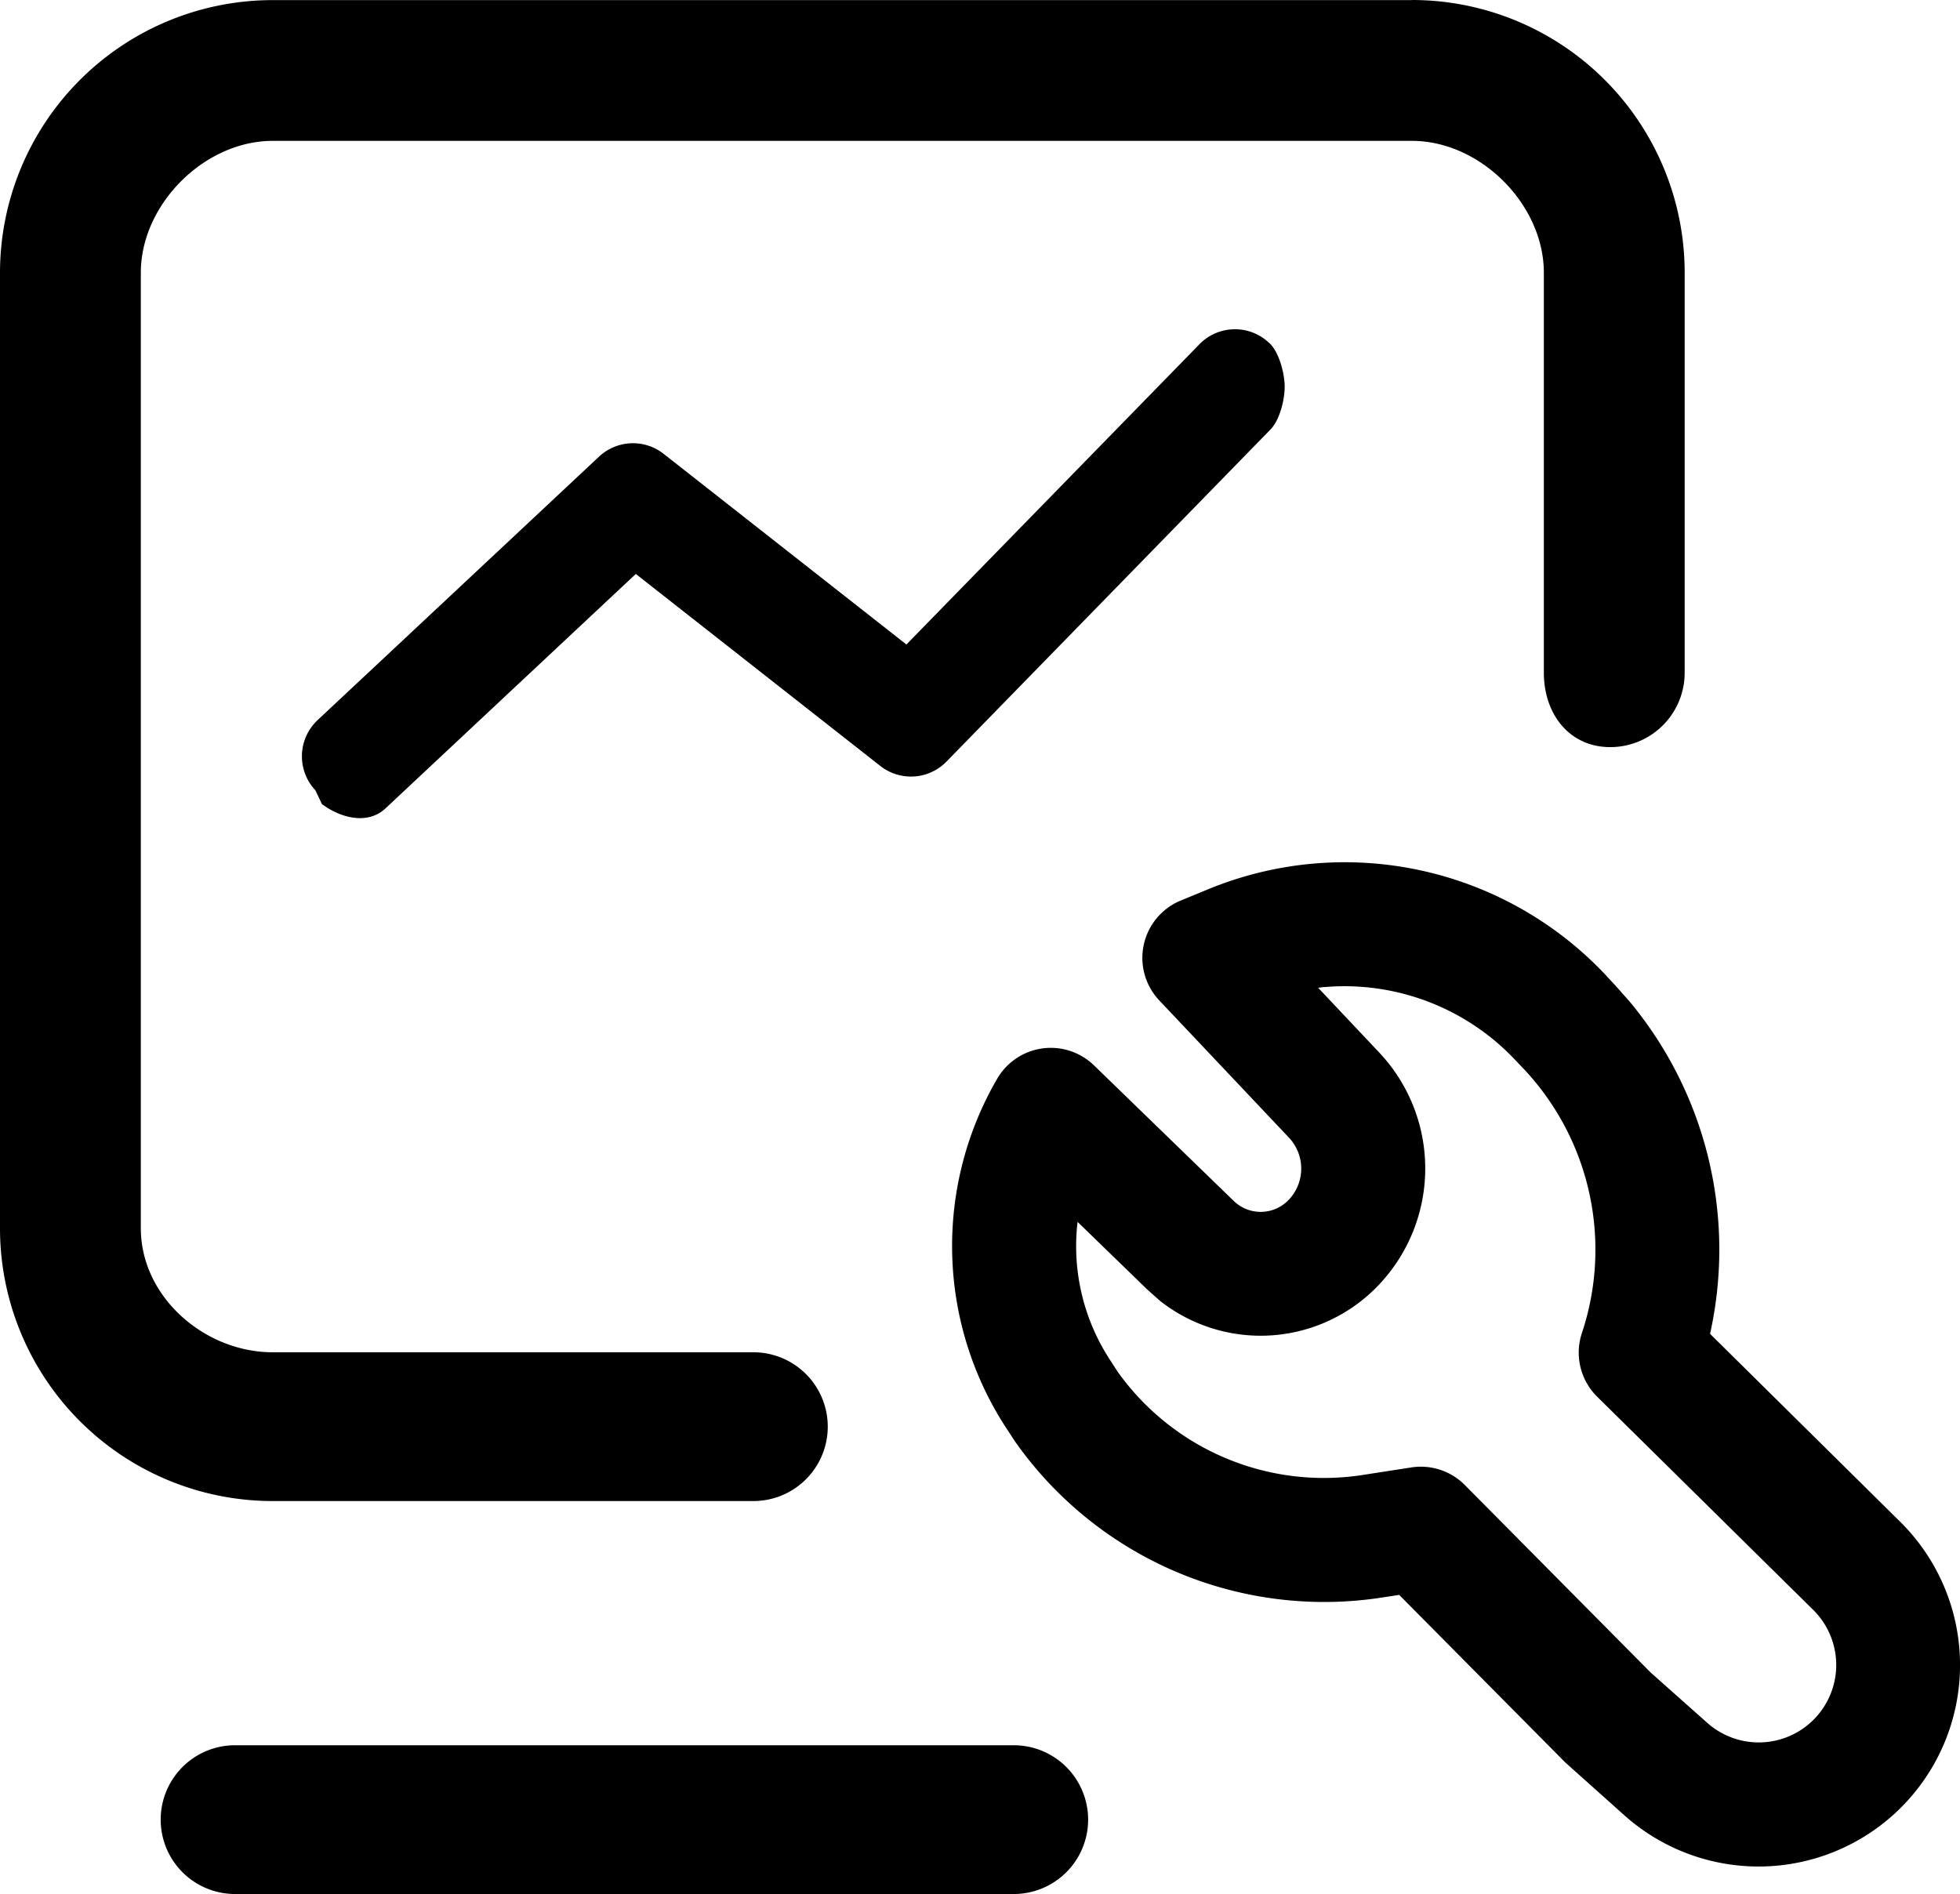
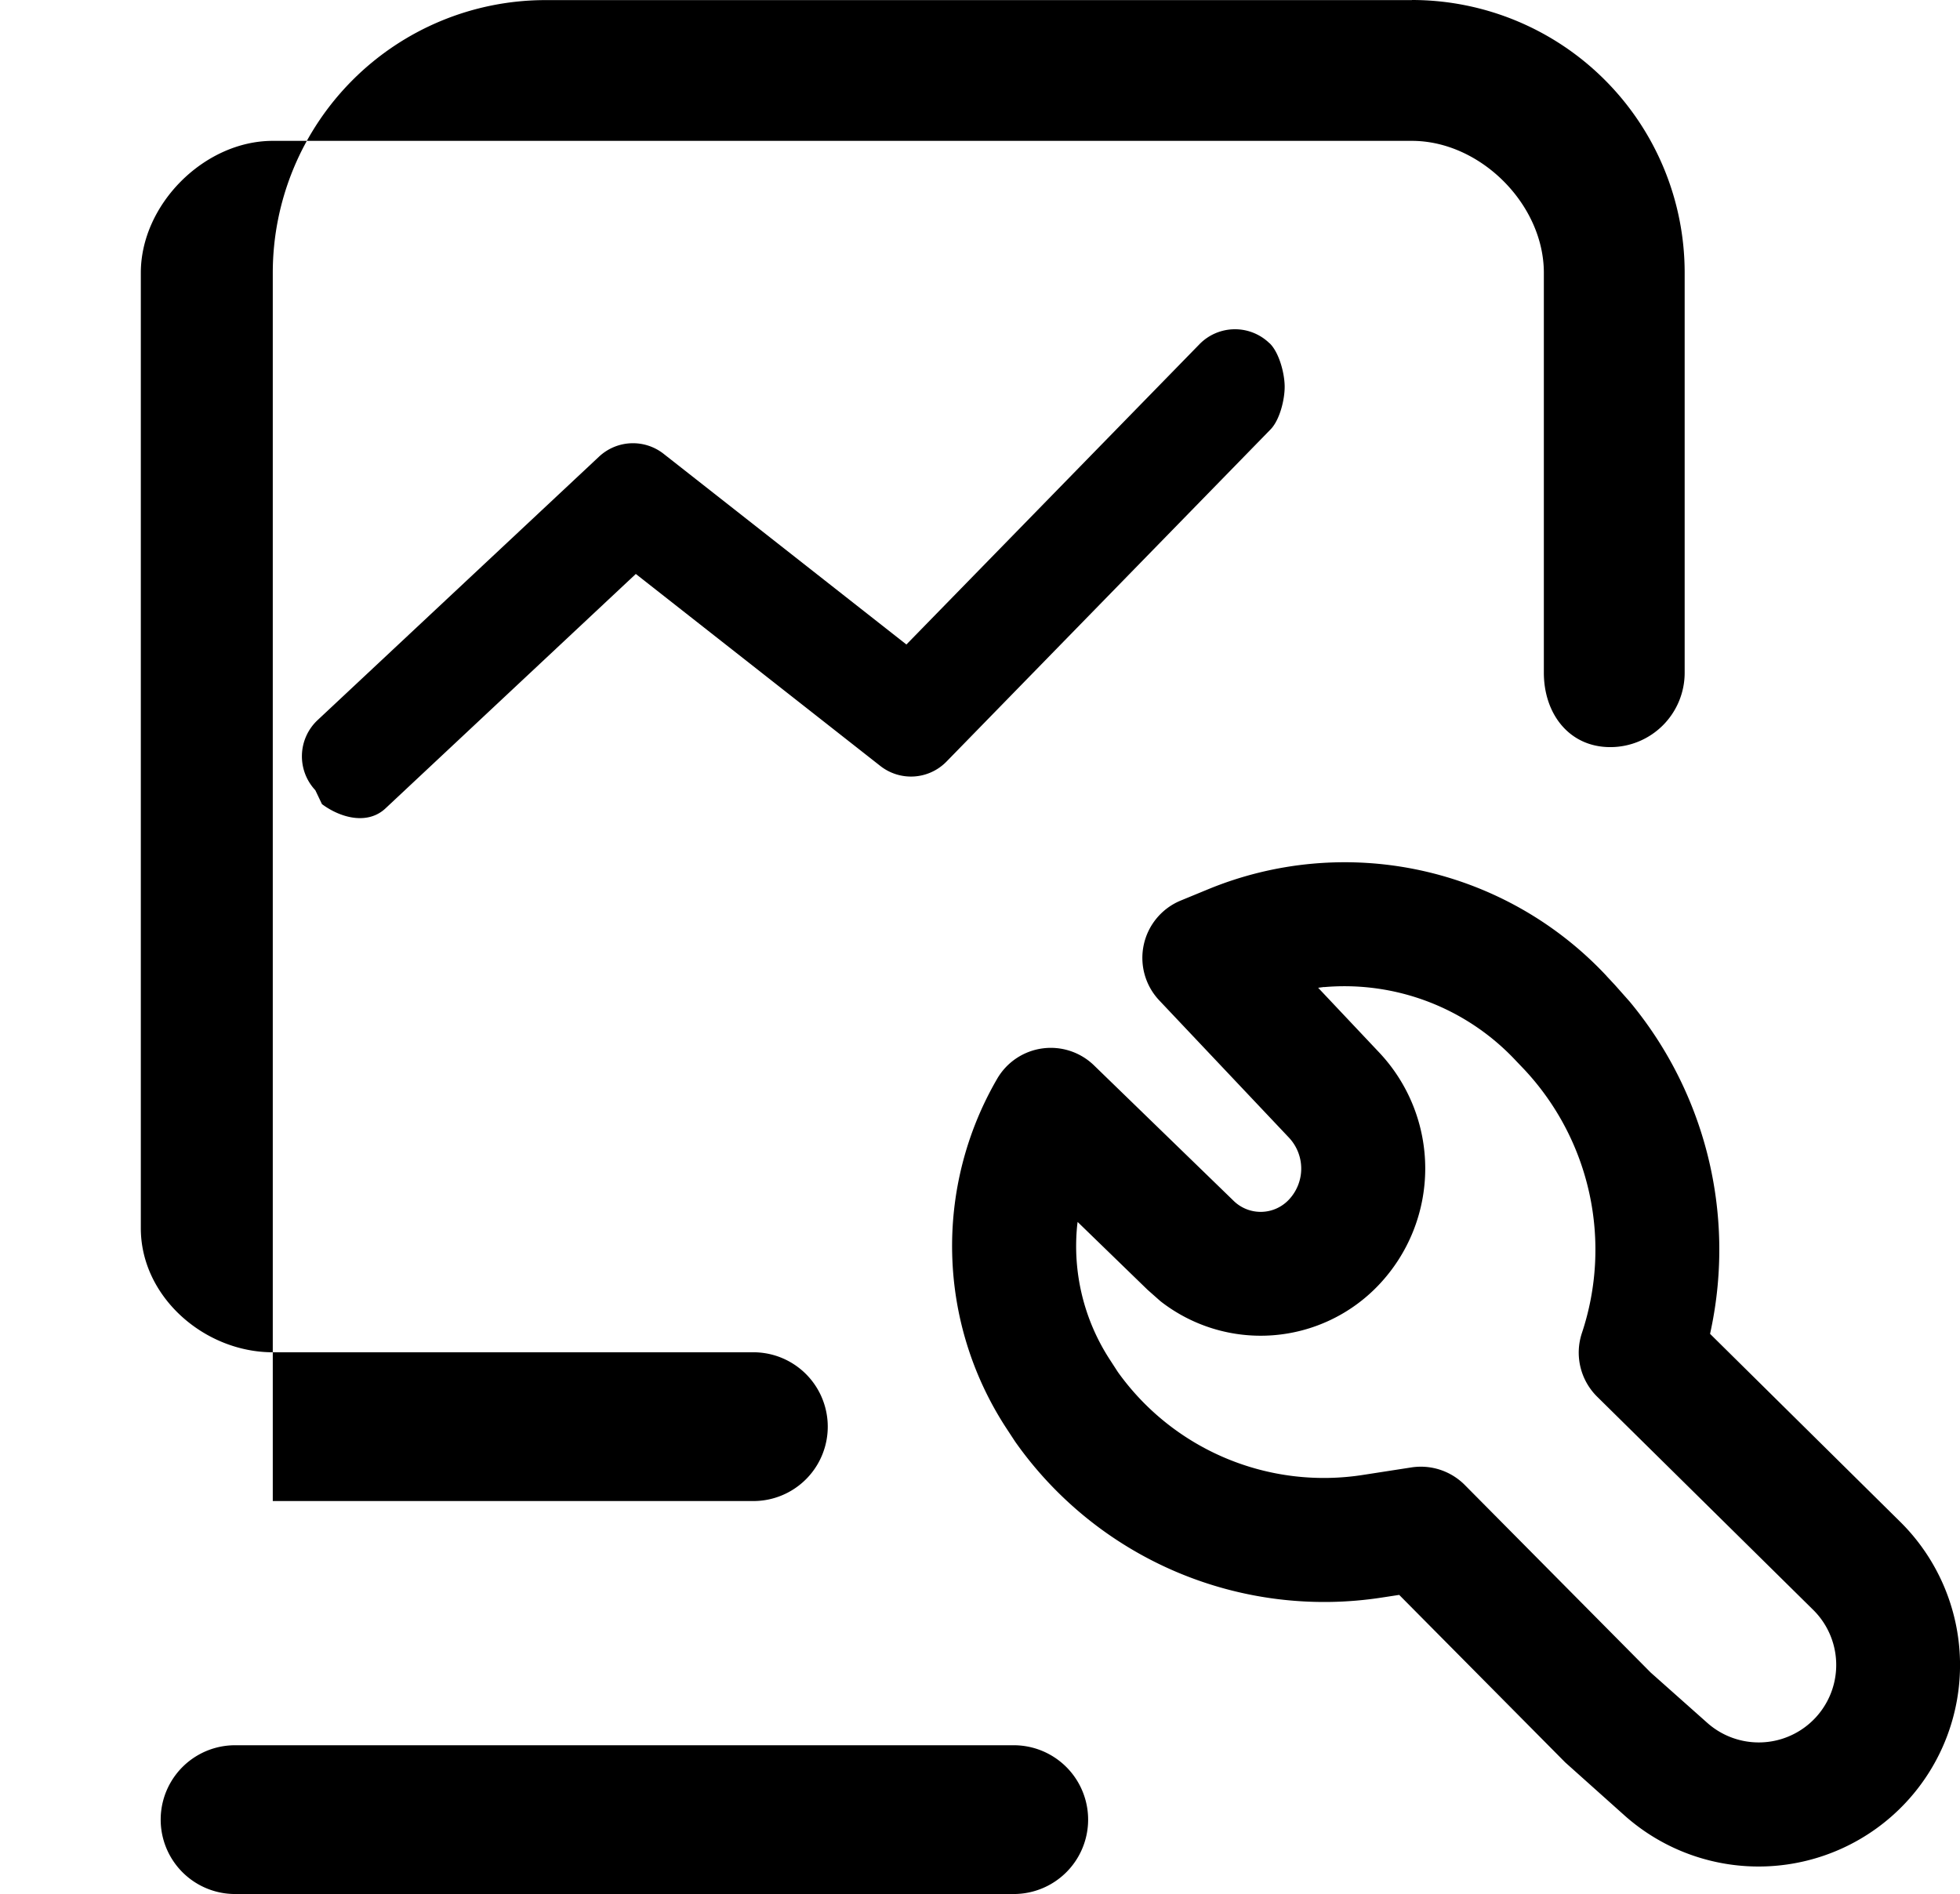
<svg xmlns="http://www.w3.org/2000/svg" width="246.006" height="237.742" viewBox="0 0 246.006 237.742">
-   <path d="M244.571,327.825a9.337,9.337,0,1,1,0,18.675H146.84a9.337,9.337,0,1,1,0-18.675H244.6Zm74.413-96.549,1.046,1.12,1.855,2.092A48.691,48.691,0,0,1,332.094,275.6l-.124.585,23.841,23.568a25.287,25.287,0,0,1-34.573,36.889l-7.445-6.661-20.841-21.028-2.116.324a47.434,47.434,0,0,1-46.077-19.546l-1.183-1.805a41.794,41.794,0,0,1-1.083-43.761,7.781,7.781,0,0,1,12.151-1.681l17.579,17.056a4.855,4.855,0,0,0,6.872-.187,5.677,5.677,0,0,0,0-7.818l-16.247-17.193a7.781,7.781,0,0,1,2.664-12.537l3.324-1.369a44.988,44.988,0,0,1,50.148,10.831Zm-35.445,1.369-.759.1,7.632,8.092a21.23,21.23,0,0,1-.037,29.22,20.418,20.418,0,0,1-27.39,2.029l-1.618-1.432-8.777-8.516-.05.374a26.115,26.115,0,0,0,4.1,16.919l1.008,1.556a31.785,31.785,0,0,0,30.8,12.9l6.026-.934a7.779,7.779,0,0,1,6.723,2.216l23.319,23.53,7.1,6.312a9.723,9.723,0,0,0,13.272-14.205l-27.1-26.742a7.781,7.781,0,0,1-1.9-7.993,33.116,33.116,0,0,0-7.221-33.054L307.6,241.9a29.444,29.444,0,0,0-24.078-9.238Zm11.006-123.888a34.237,34.237,0,0,1,34.237,34.237V193.2a9.337,9.337,0,0,1-9.337,9.337c-5.157,0-8.337-4.18-8.337-9.337v-50.2c0-8.59-7.972-16.562-16.562-16.562H151.571c-8.59,0-16.562,7.972-16.562,16.562V262.936c0,8.59,7.972,15.562,16.562,15.562h60.32a9.337,9.337,0,0,1,0,18.675h-60.32a34.237,34.237,0,0,1-34.237-34.237V143.007a34.237,34.237,0,0,1,34.237-34.237H294.545Zm-17.853,43.089c1.186,1.153,1.864,3.73,1.885,5.384s-.617,4.248-1.773,5.43l-40.686,41.707a6.225,6.225,0,0,1-8.292.535l-30.689-24.1-31.424,29.431c-2.2,2.06-5.55,1.254-7.968-.539l-.834-1.747a6.225,6.225,0,0,1,.286-8.8l35.333-33.079a6.225,6.225,0,0,1,8.092-.349L231.1,189.656l36.777-37.686a6.225,6.225,0,0,1,8.8-.124Z" transform="translate(-117.334 -108.757)" />
+   <path d="M244.571,327.825a9.337,9.337,0,1,1,0,18.675H146.84a9.337,9.337,0,1,1,0-18.675H244.6Zm74.413-96.549,1.046,1.12,1.855,2.092A48.691,48.691,0,0,1,332.094,275.6l-.124.585,23.841,23.568a25.287,25.287,0,0,1-34.573,36.889l-7.445-6.661-20.841-21.028-2.116.324a47.434,47.434,0,0,1-46.077-19.546l-1.183-1.805a41.794,41.794,0,0,1-1.083-43.761,7.781,7.781,0,0,1,12.151-1.681l17.579,17.056a4.855,4.855,0,0,0,6.872-.187,5.677,5.677,0,0,0,0-7.818l-16.247-17.193a7.781,7.781,0,0,1,2.664-12.537l3.324-1.369a44.988,44.988,0,0,1,50.148,10.831Zm-35.445,1.369-.759.1,7.632,8.092a21.23,21.23,0,0,1-.037,29.22,20.418,20.418,0,0,1-27.39,2.029l-1.618-1.432-8.777-8.516-.05.374a26.115,26.115,0,0,0,4.1,16.919l1.008,1.556a31.785,31.785,0,0,0,30.8,12.9l6.026-.934a7.779,7.779,0,0,1,6.723,2.216l23.319,23.53,7.1,6.312a9.723,9.723,0,0,0,13.272-14.205l-27.1-26.742a7.781,7.781,0,0,1-1.9-7.993,33.116,33.116,0,0,0-7.221-33.054L307.6,241.9a29.444,29.444,0,0,0-24.078-9.238Zm11.006-123.888a34.237,34.237,0,0,1,34.237,34.237V193.2a9.337,9.337,0,0,1-9.337,9.337c-5.157,0-8.337-4.18-8.337-9.337v-50.2c0-8.59-7.972-16.562-16.562-16.562H151.571c-8.59,0-16.562,7.972-16.562,16.562V262.936c0,8.59,7.972,15.562,16.562,15.562h60.32a9.337,9.337,0,0,1,0,18.675h-60.32V143.007a34.237,34.237,0,0,1,34.237-34.237H294.545Zm-17.853,43.089c1.186,1.153,1.864,3.73,1.885,5.384s-.617,4.248-1.773,5.43l-40.686,41.707a6.225,6.225,0,0,1-8.292.535l-30.689-24.1-31.424,29.431c-2.2,2.06-5.55,1.254-7.968-.539l-.834-1.747a6.225,6.225,0,0,1,.286-8.8l35.333-33.079a6.225,6.225,0,0,1,8.092-.349L231.1,189.656l36.777-37.686a6.225,6.225,0,0,1,8.8-.124Z" transform="translate(-117.334 -108.757)" />
</svg>